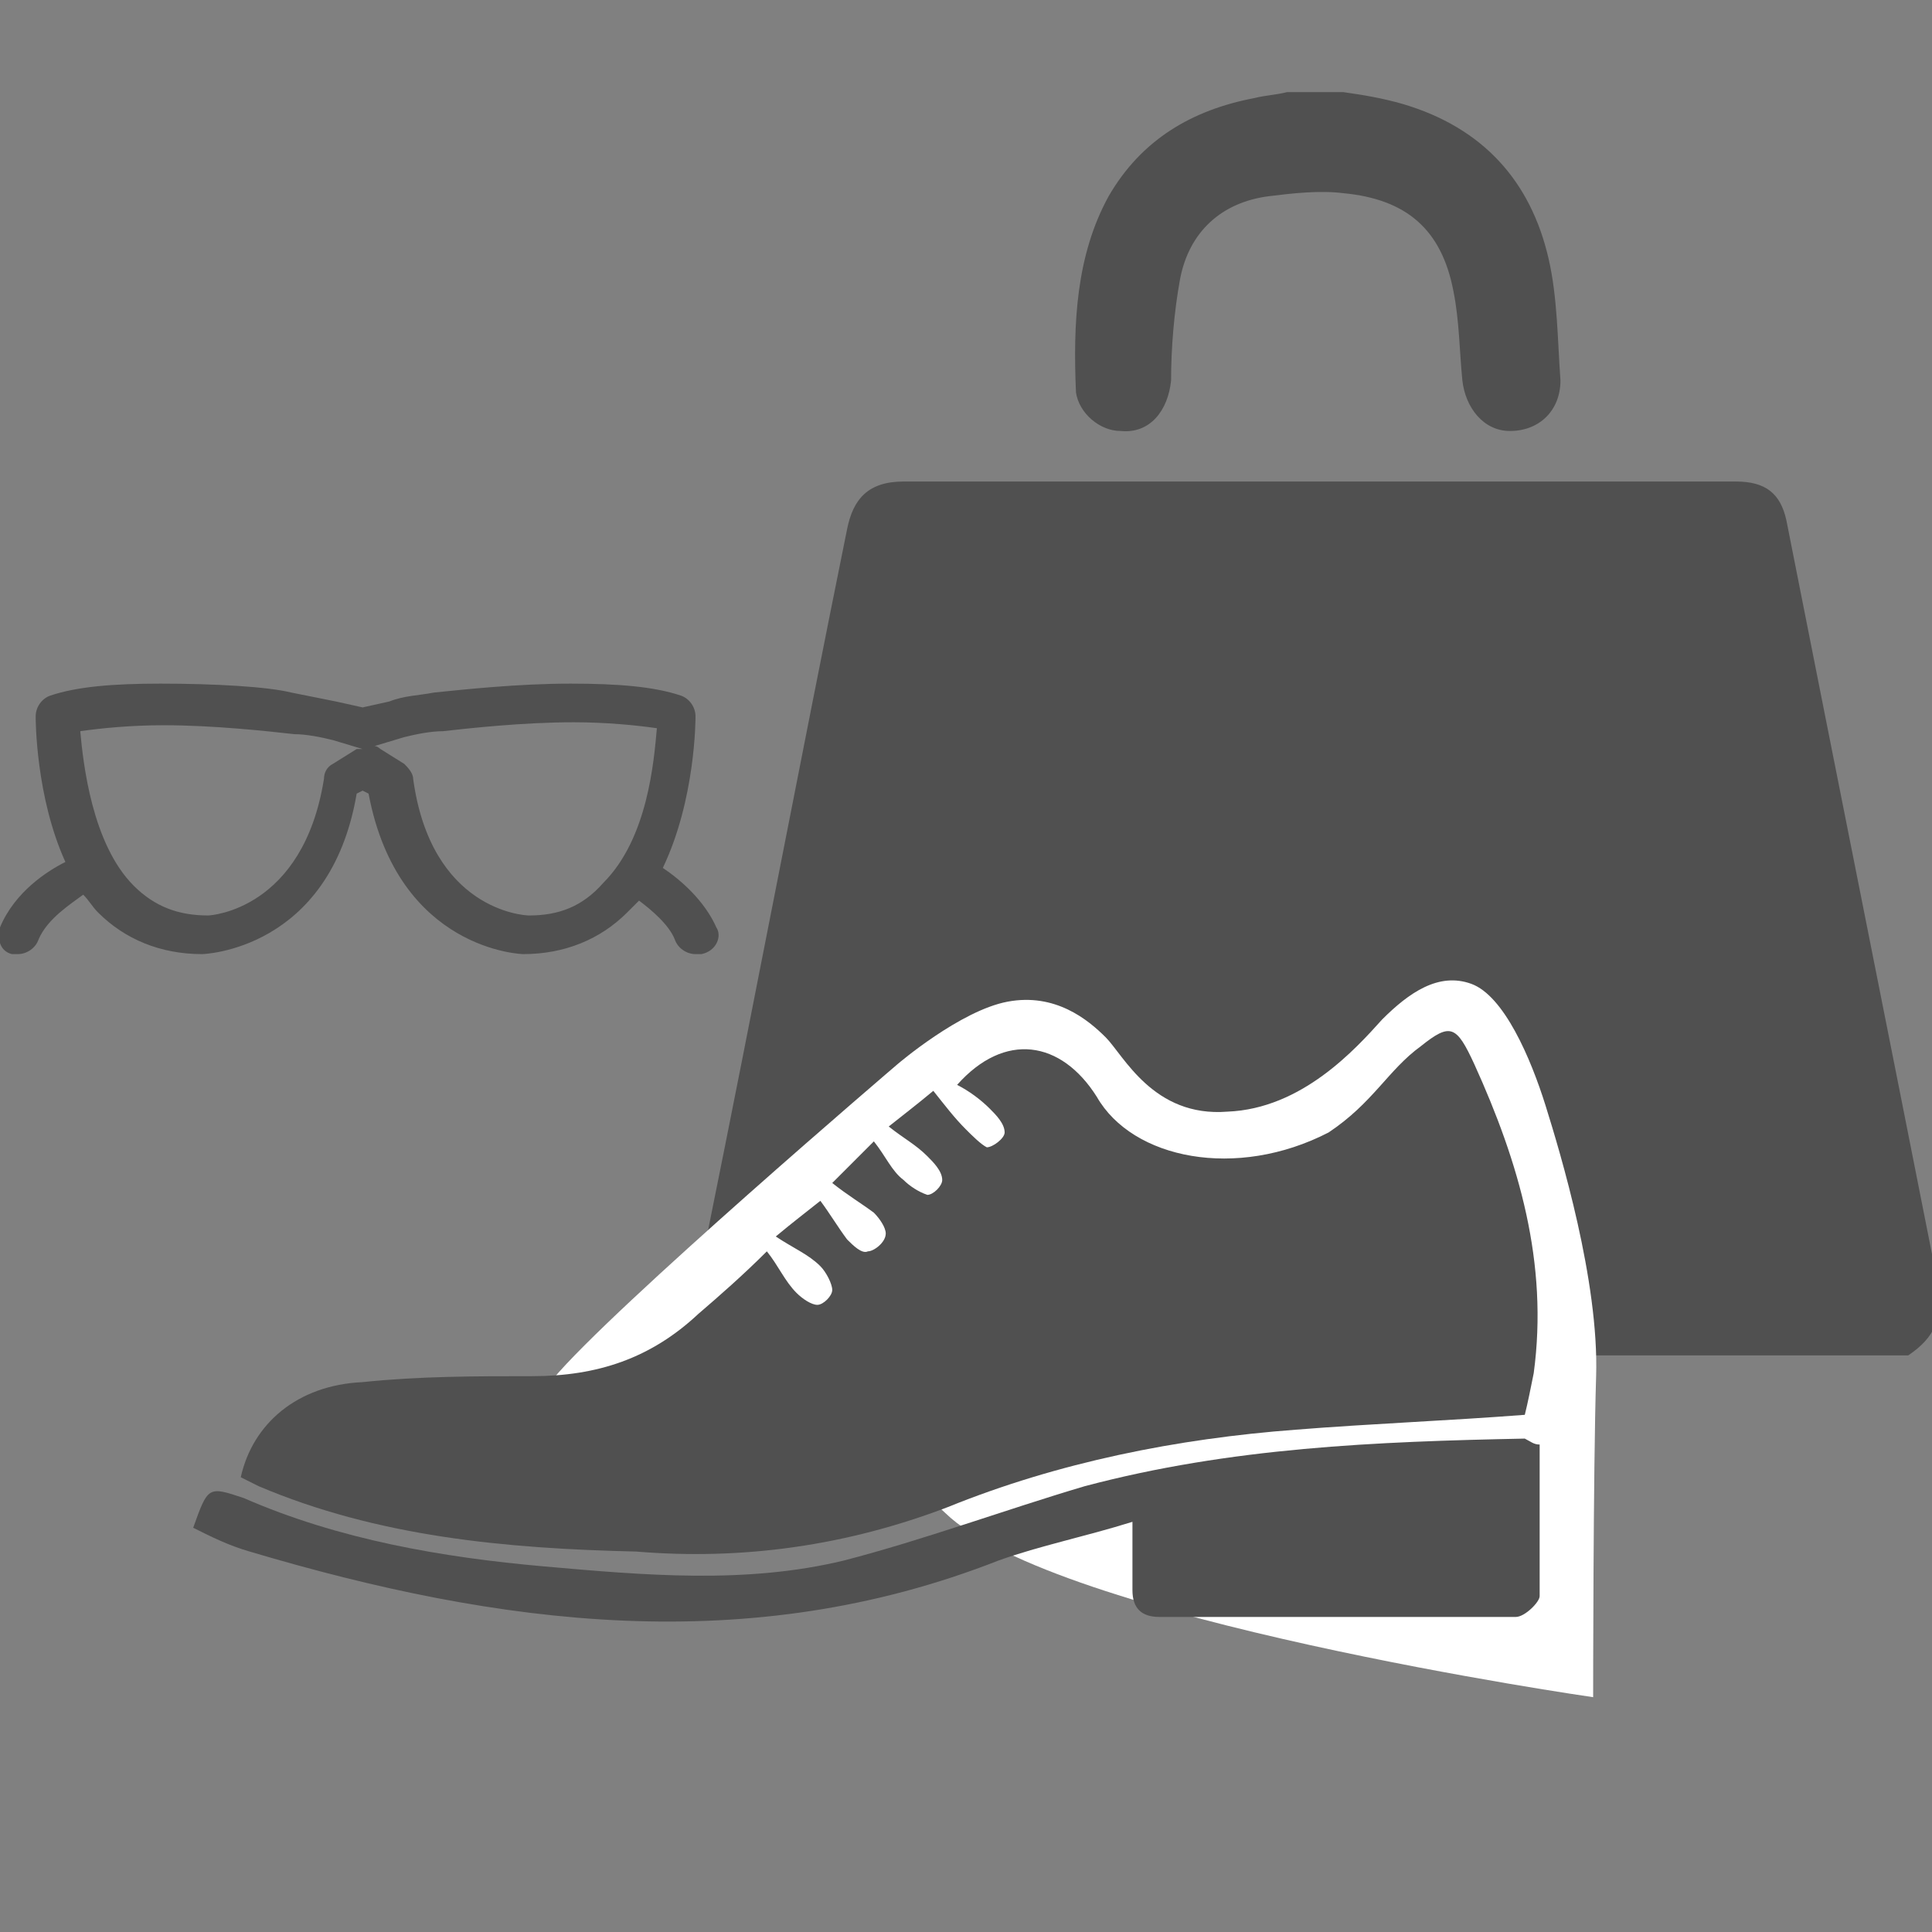
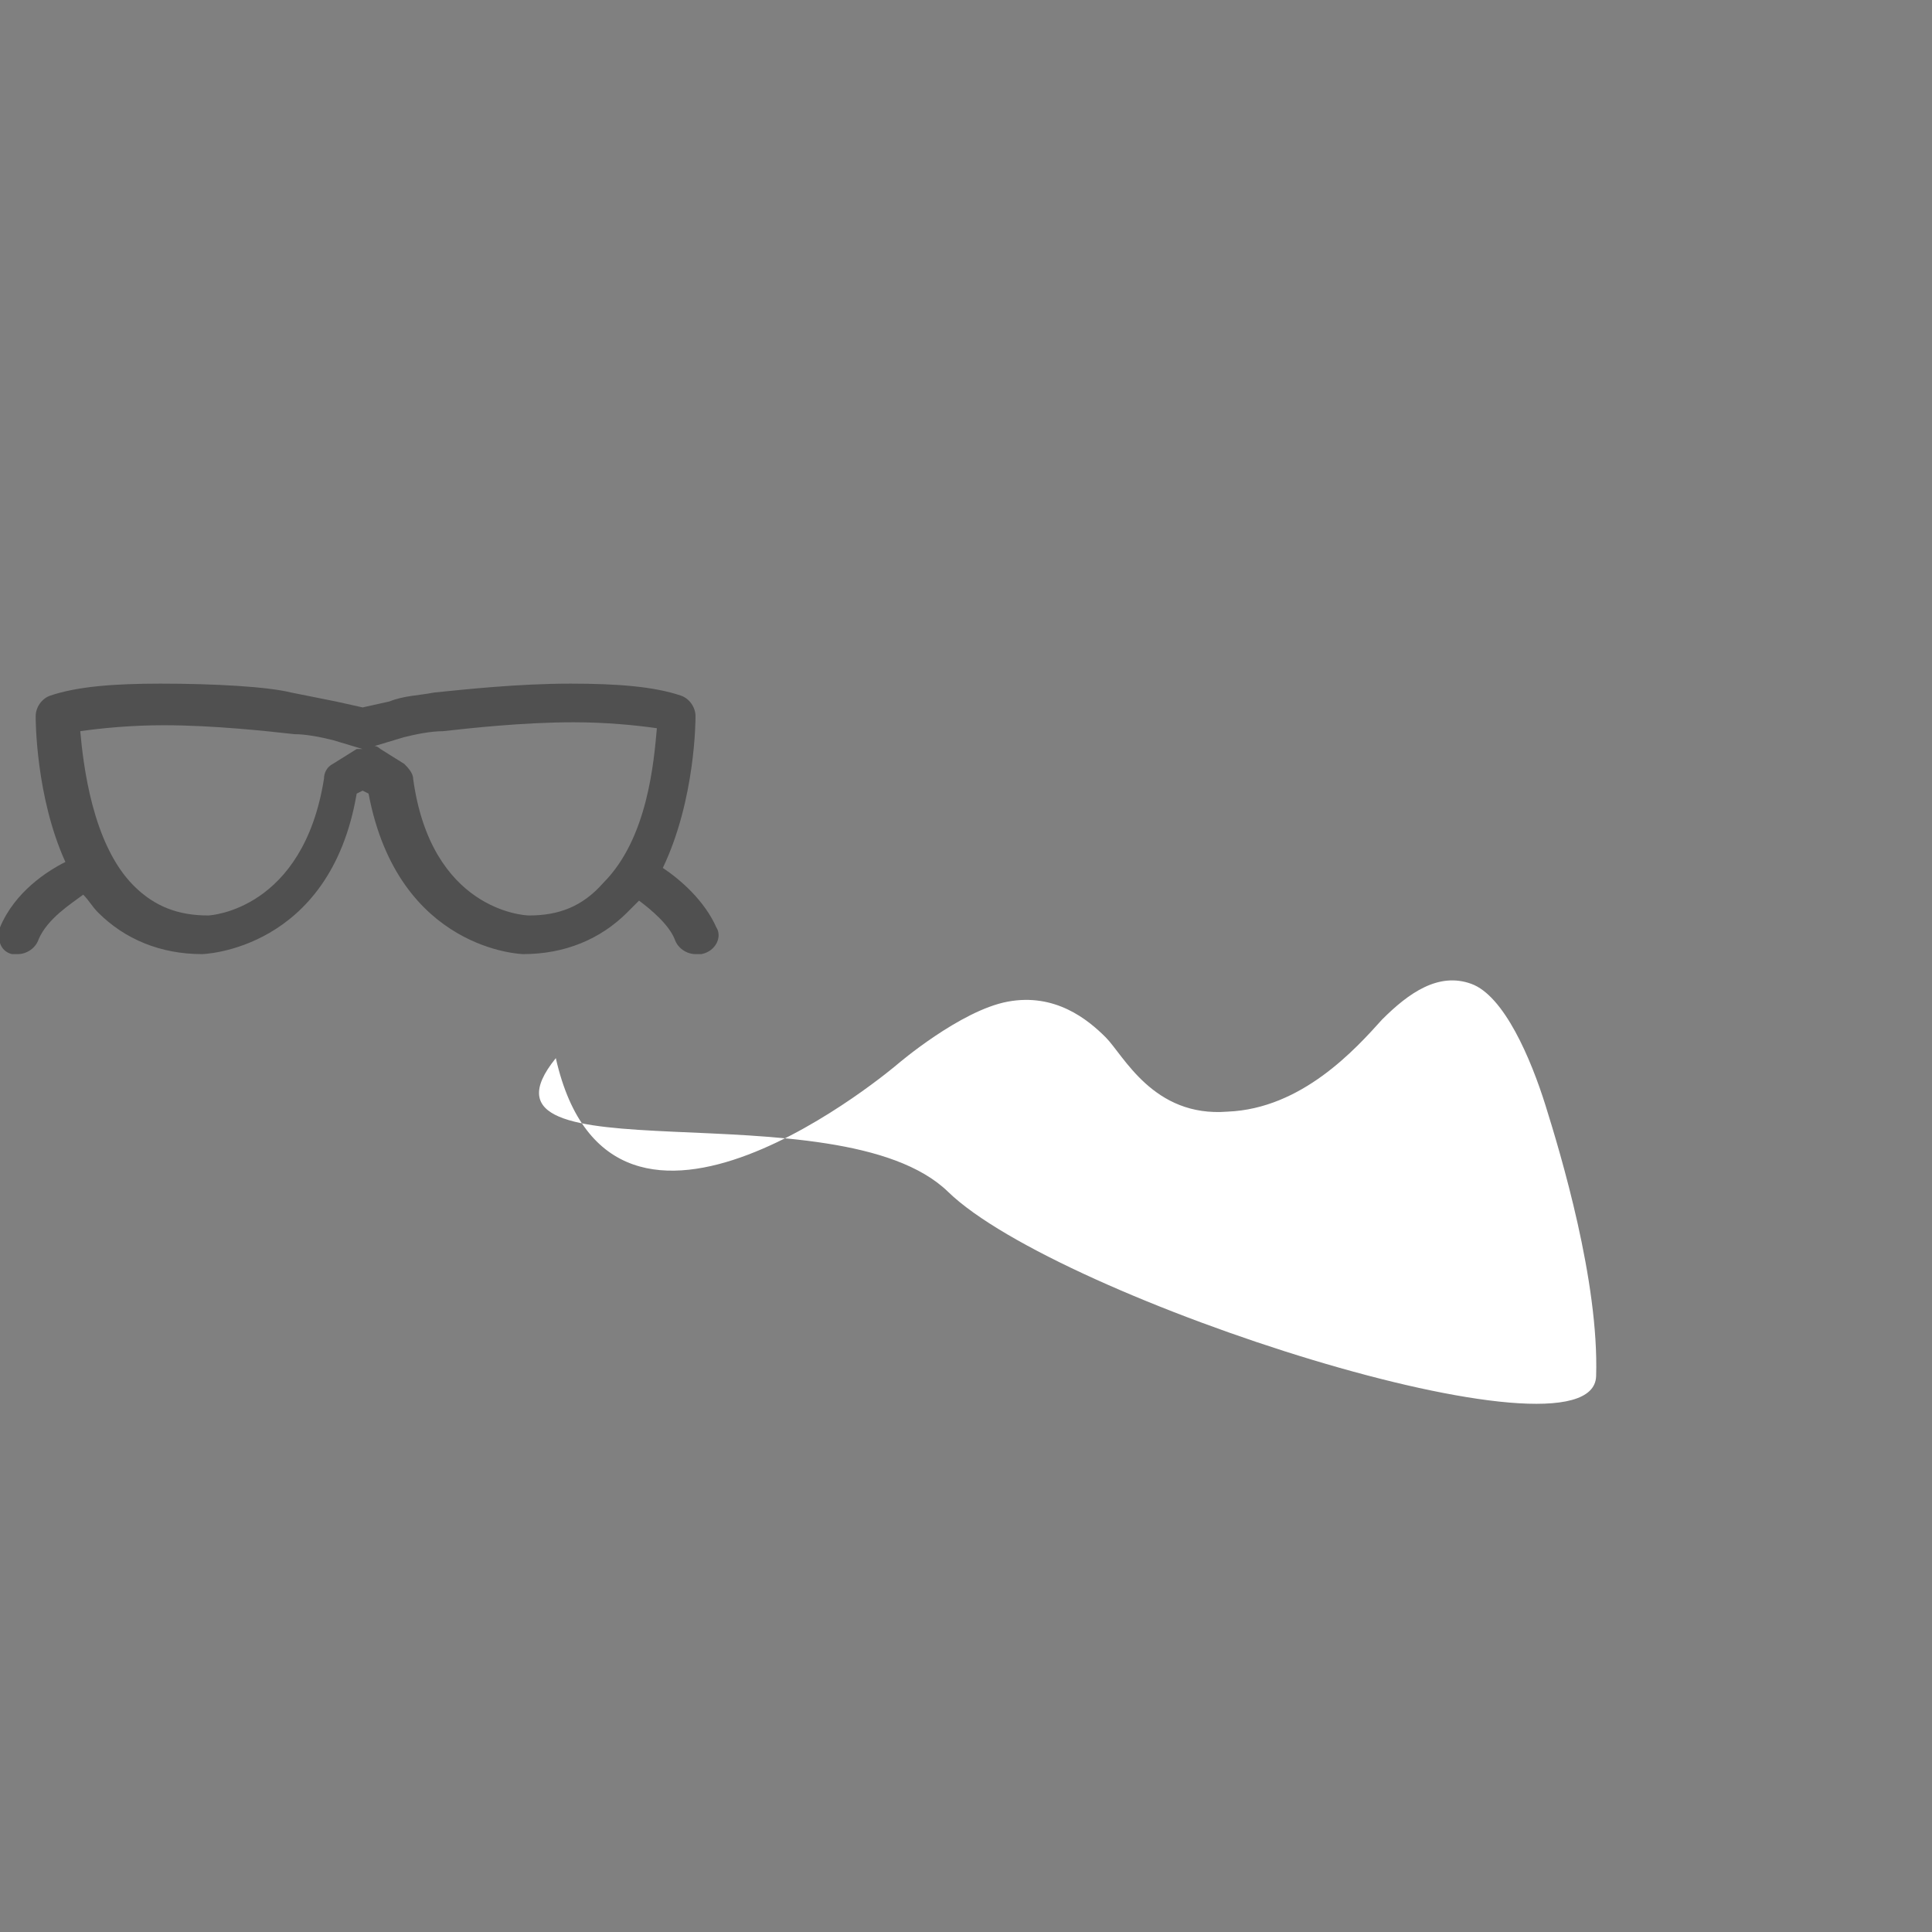
<svg xmlns="http://www.w3.org/2000/svg" version="1.1" id="katman_1" x="0px" y="0px" viewBox="0 0 65 65" style="enable-background:new 0 0 65 65;" xml:space="preserve">
  <rect x="0" y="0" width="65" height="65" fill="#808080" stroke="none" />
  <style type="text/css">
	.st0{fill:#505050;}
	.st1{fill:#FFFFFF;}
</style>
  <g id="XMLID_308_">
-     <path id="XMLID_310_" class="st0" d="M64.2,45.6c-13.3,0-26.5,0-39.8,0c-0.9-0.6-1.2-1.3-1-2.3c0.1-0.6,0.2-1.2,0.4-1.8   c1.6-7.9,3.1-15.8,4.7-23.7c0.2-1,0.7-1.6,1.9-1.6c3.6,0,7.2,0,10.8,0c5.7,0,11.5,0,17.2,0c1,0,1.5,0.4,1.7,1.3   c1.7,8.6,3.4,17.1,5.1,25.7C65.4,44.3,65.1,45,64.2,45.6z" />
-     <path id="XMLID_309_" class="st0" d="M45.2,3.1c0.7,0.1,1.3,0.2,2,0.4c2.7,0.8,4.3,2.6,4.9,5.2c0.3,1.3,0.3,2.7,0.4,4.1   c0,1-0.7,1.7-1.7,1.7c-0.9,0-1.5-0.8-1.6-1.7c-0.1-1-0.1-2-0.3-3c-0.4-2.1-1.6-3.1-3.7-3.3c-0.8-0.1-1.7,0-2.5,0.1   c-1.6,0.2-2.7,1.2-3,2.8c-0.2,1.1-0.3,2.3-0.3,3.4c-0.1,1-0.7,1.8-1.7,1.7c-0.7,0-1.4-0.6-1.5-1.3c-0.1-2.3,0-4.6,1.1-6.6   c1.1-1.9,2.8-2.9,4.9-3.3c0.4-0.1,0.7-0.1,1.1-0.2C44,3.1,44.6,3.1,45.2,3.1z" />
-   </g>
+     </g>
  <path id="XMLID_304_" class="st0" d="M24.1,31.2c-0.4-0.9-1.2-1.6-1.8-2c1.1-2.3,1.1-5,1.1-5.1c0-0.3-0.2-0.6-0.5-0.7  c-0.9-0.3-2.1-0.4-3.7-0.4c-1.8,0-3.6,0.2-4.6,0.3c-0.5,0.1-1,0.1-1.5,0.3l-0.9,0.2l-0.9-0.2c-0.5-0.1-1-0.2-1.5-0.3  C9,23.1,7.2,23,5.4,23c-1.6,0-2.8,0.1-3.7,0.4c-0.3,0.1-0.5,0.4-0.5,0.7c0,0.1,0,2.7,1,4.9C1.6,29.3,0.5,30,0,31.2  c-0.1,0.4,0,0.8,0.4,0.9c0.1,0,0.2,0,0.2,0c0.3,0,0.6-0.2,0.7-0.5c0.3-0.7,1.1-1.2,1.5-1.5c0.2,0.2,0.3,0.4,0.5,0.6  c0.9,0.9,2.1,1.4,3.5,1.4h0c0,0,4.3-0.1,5.2-5.4l0.2-0.1l0.2,0.1c1,5.3,5.2,5.4,5.2,5.4c0,0,0,0,0,0c1.4,0,2.6-0.5,3.5-1.4  c0.1-0.1,0.3-0.3,0.4-0.4c0.4,0.3,1,0.8,1.2,1.3c0.1,0.3,0.4,0.5,0.7,0.5c0.1,0,0.2,0,0.2,0C24.1,32,24.3,31.5,24.1,31.2z M12,25.2  l-0.8,0.5c-0.2,0.1-0.3,0.3-0.3,0.5c-0.7,4.4-3.8,4.6-3.9,4.6c-1,0-1.8-0.3-2.5-1c-1.4-1.4-1.7-4.1-1.8-5.2c0.7-0.1,1.7-0.2,2.8-0.2  c1.7,0,3.5,0.2,4.4,0.3c0.4,0,0.9,0.1,1.3,0.2l1,0.3C12.1,25.2,12,25.2,12,25.2z M17.8,30.8c-0.2,0-3.3-0.2-3.9-4.6  c0-0.2-0.2-0.4-0.3-0.5l-0.8-0.5c0,0-0.1-0.1-0.2-0.1l1-0.3c0.4-0.1,0.9-0.2,1.3-0.2c0.9-0.1,2.7-0.3,4.4-0.3c1.1,0,2.1,0.1,2.8,0.2  c-0.1,1.1-0.3,3.7-1.8,5.2C19.6,30.5,18.8,30.8,17.8,30.8z" />
-   <path id="XMLID_303_" class="st1" d="M30.2,35.8c0,0,2.1-1.8,3.7-2.1s2.7,0.6,3.3,1.2s1.6,2.7,4.1,2.5c2.5-0.1,4.3-2.1,5.2-3.1  c0.9-0.9,1.9-1.6,3-1.2c1.1,0.4,2,2.5,2.5,4.1s1.8,5.9,1.7,9.1s-0.1,10.8-0.1,10.8s-18.1-2.6-21.8-6.2c-3.7-3.6-16.6-0.3-13.2-4.5  C20.6,44,30.2,35.8,30.2,35.8z" />
+   <path id="XMLID_303_" class="st1" d="M30.2,35.8c0,0,2.1-1.8,3.7-2.1s2.7,0.6,3.3,1.2s1.6,2.7,4.1,2.5c2.5-0.1,4.3-2.1,5.2-3.1  c0.9-0.9,1.9-1.6,3-1.2c1.1,0.4,2,2.5,2.5,4.1s1.8,5.9,1.7,9.1s-18.1-2.6-21.8-6.2c-3.7-3.6-16.6-0.3-13.2-4.5  C20.6,44,30.2,35.8,30.2,35.8z" />
  <g id="y62cIH_2_">
    <g id="XMLID_297_">
-       <path id="XMLID_299_" class="st0" d="M25.8,42.1c0.4,0.5,0.6,1,1,1.4c0.2,0.2,0.5,0.4,0.7,0.4c0.2,0,0.5-0.3,0.5-0.5    c0-0.2-0.2-0.6-0.4-0.8c-0.4-0.4-0.9-0.6-1.5-1c0.6-0.5,1-0.8,1.5-1.2c0.3,0.4,0.6,0.9,0.9,1.3c0.2,0.2,0.5,0.5,0.7,0.4    c0.2,0,0.6-0.3,0.6-0.6c0-0.2-0.2-0.5-0.4-0.7c-0.4-0.3-0.9-0.6-1.4-1c0.5-0.5,0.9-0.9,1.4-1.4c0.4,0.5,0.6,1,1,1.3    c0.2,0.2,0.5,0.4,0.8,0.5c0.2,0,0.5-0.3,0.5-0.5c0-0.3-0.3-0.6-0.5-0.8c-0.4-0.4-0.8-0.6-1.3-1c0.5-0.4,0.9-0.7,1.5-1.2    c0.4,0.5,0.7,0.9,1.1,1.3c0.2,0.2,0.5,0.5,0.7,0.6c0.2,0,0.6-0.3,0.6-0.5c0-0.3-0.3-0.6-0.5-0.8c-0.3-0.3-0.7-0.6-1.1-0.8    c1.6-1.8,3.5-1.5,4.7,0.4c1.2,2.1,4.7,2.8,7.8,1.2c1.5-1,2-2.1,3.1-2.9c1-0.8,1.2-0.7,1.8,0.6c1.5,3.3,2.5,6.7,2,10.4    c-0.1,0.5-0.2,1-0.3,1.4c-2.6,0.2-5.2,0.3-7.7,0.5c-4,0.3-8,1.1-11.7,2.6c-3.4,1.3-6.9,1.8-10.5,1.5C17,52.1,12.7,51.7,8.7,50    c-0.2-0.1-0.4-0.2-0.6-0.3c0.4-1.8,1.9-3.1,4.1-3.2c1.9-0.2,3.8-0.2,5.7-0.2c2.2,0,4-0.6,5.6-2.1C24.2,43.6,25,42.9,25.8,42.1z" />
-       <path id="XMLID_298_" class="st0" d="M51.8,48.6c0,1.7,0,3.4,0,5.1c0,0.2-0.5,0.7-0.8,0.7c-4,0-8,0-12,0c-0.6,0-0.9-0.3-0.9-0.9    c0-0.7,0-1.4,0-2.3c-1.6,0.5-3.1,0.8-4.5,1.3c-8.4,3.3-16.8,2.2-25.2-0.3c-0.7-0.2-1.3-0.5-1.9-0.8c0.5-1.4,0.5-1.4,1.7-1    c3.2,1.4,6.7,2,10.1,2.3c3.4,0.3,6.8,0.6,10.1-0.2c2.7-0.7,5.4-1.7,8.1-2.5c4.9-1.3,9.8-1.5,14.8-1.6    C51.5,48.5,51.6,48.6,51.8,48.6z" />
-     </g>
+       </g>
  </g>
</svg>